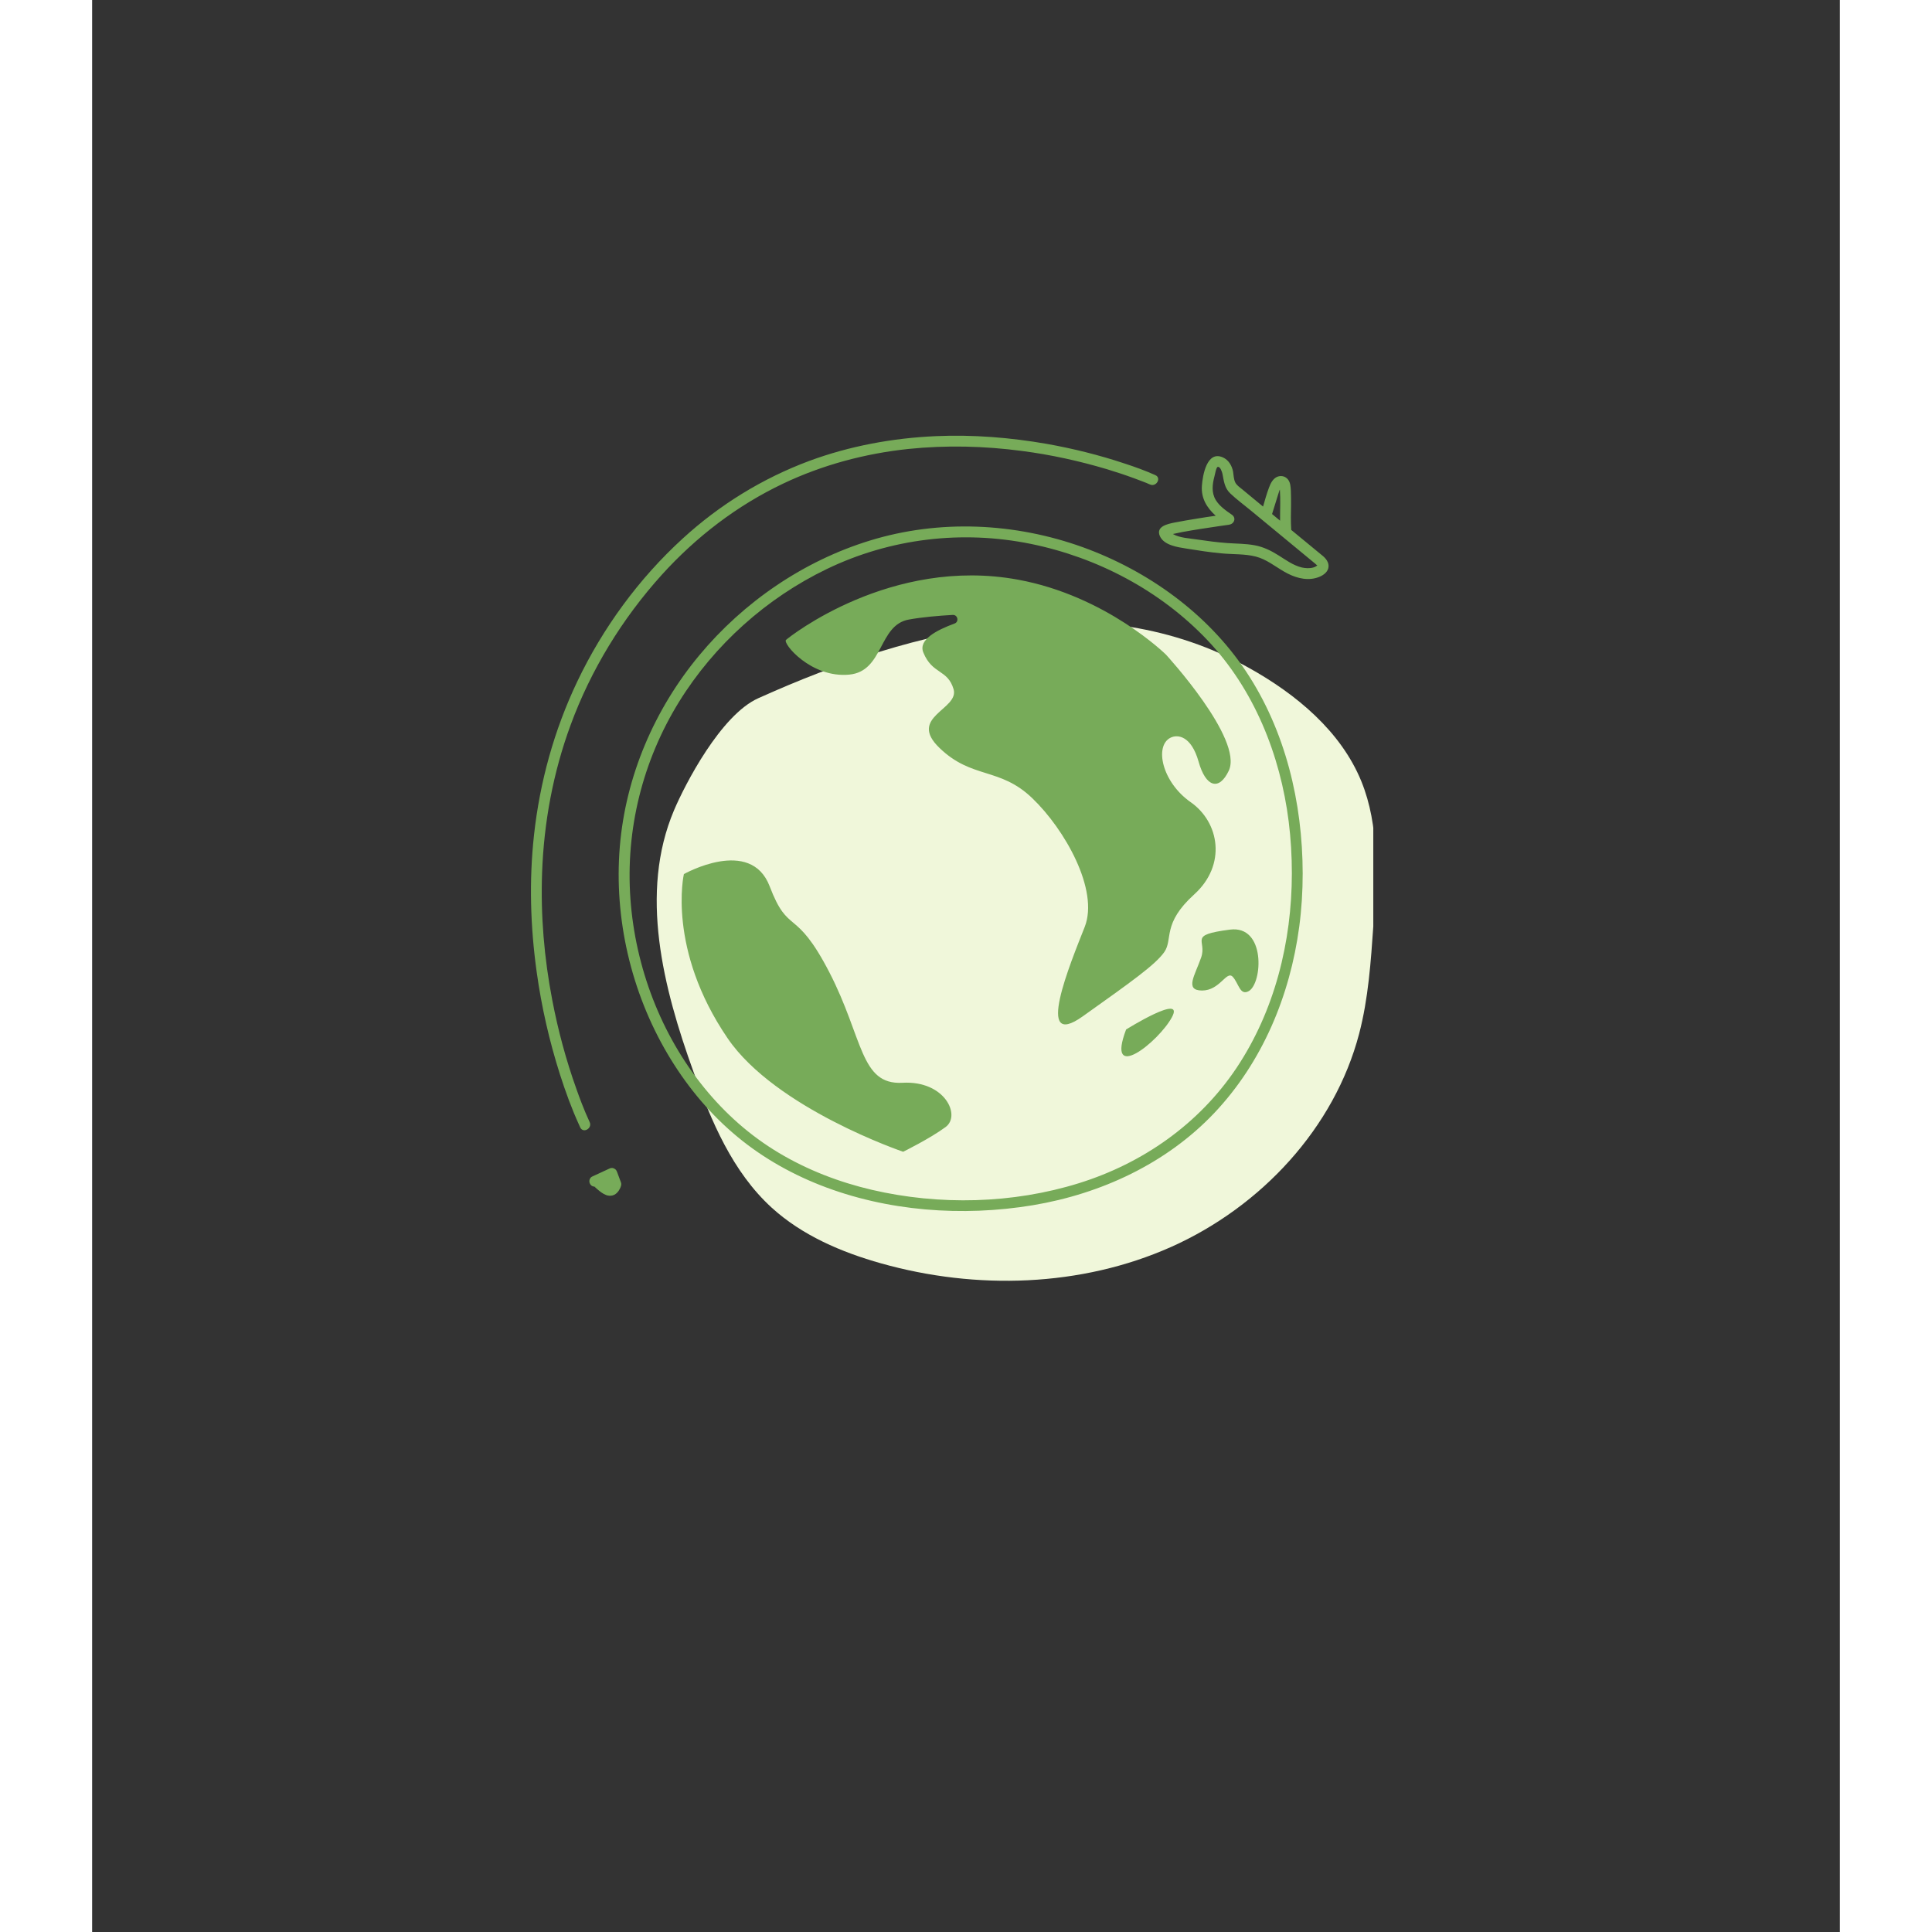
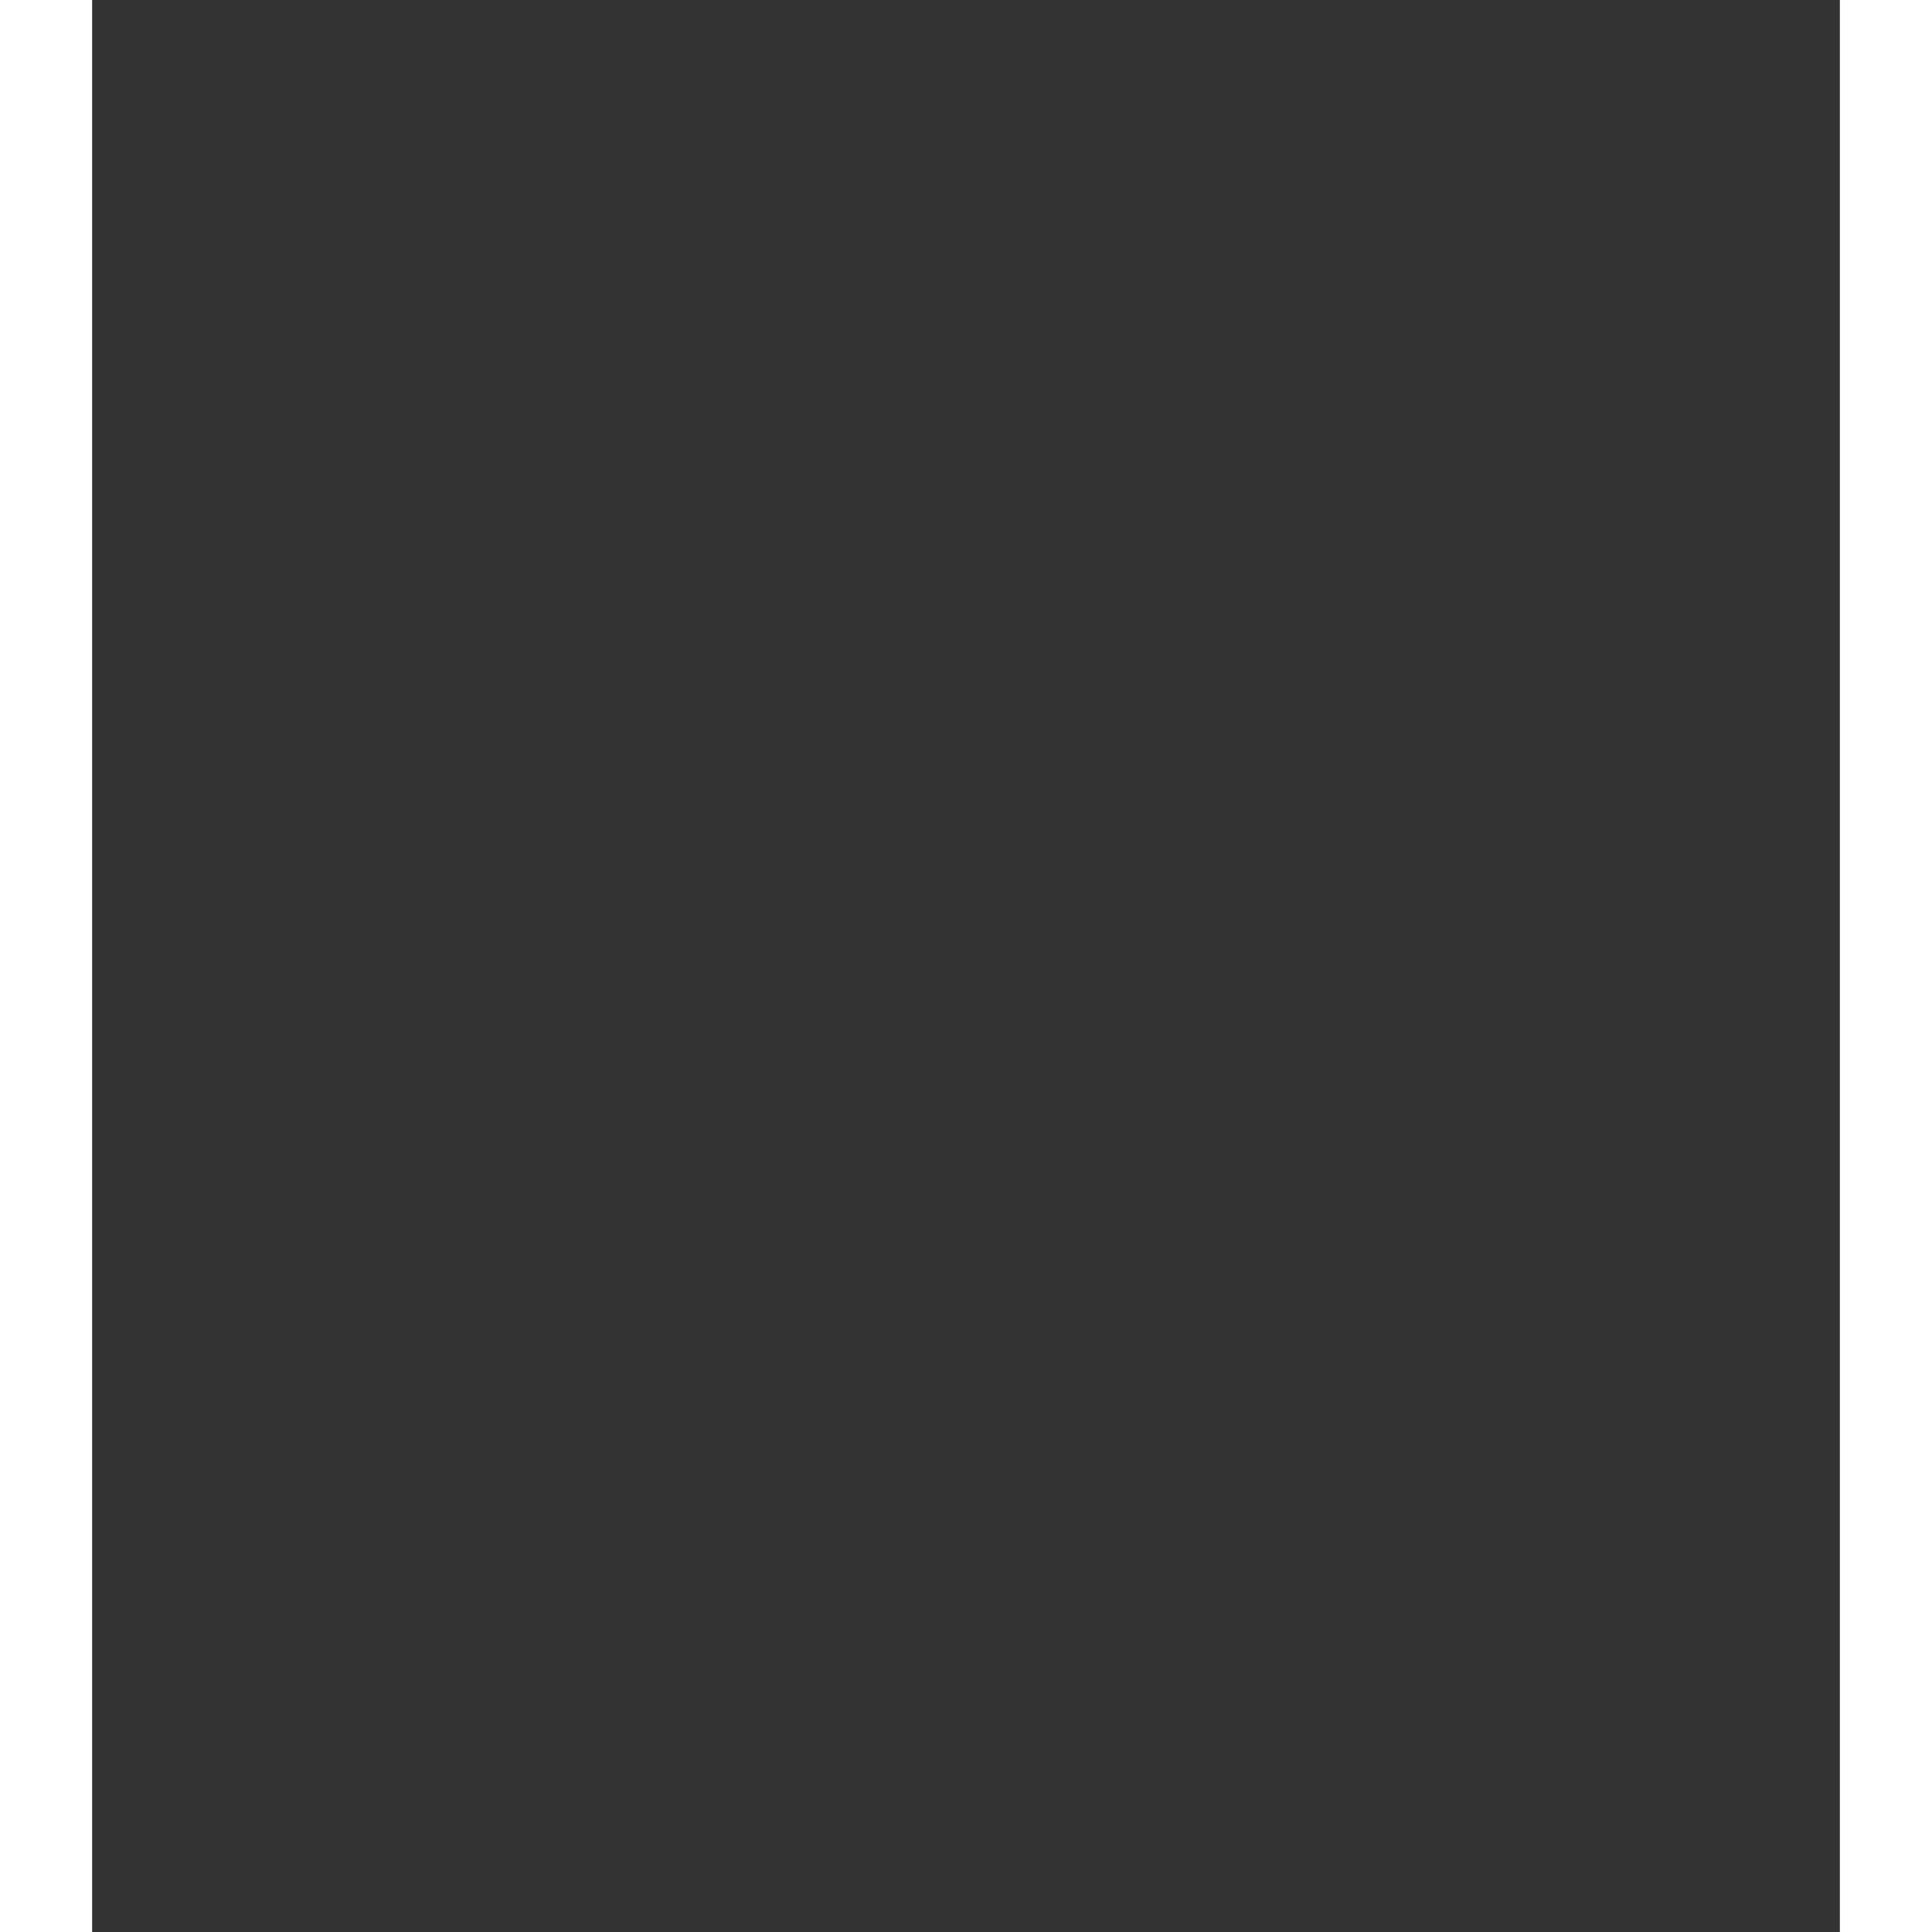
<svg xmlns="http://www.w3.org/2000/svg" width="100" zoomAndPan="magnify" viewBox="0 0 75.12 83.04" height="100" preserveAspectRatio="xMidYMid meet" version="1.0">
  <rect x="0" y="0" width="75.12" height="83.04" fill="#333333" stroke="none" />
  <defs>
    <clipPath id="572d66e742">
-       <path d="M 24 26 L 55.066 26 L 55.066 55.75 L 24 55.75 Z M 24 26 " clip-rule="nonzero" />
-     </clipPath>
+       </clipPath>
    <clipPath id="96f82ac2b8">
-       <path d="M 18.742 18.684 L 54 18.684 L 54 53 L 18.742 53 Z M 18.742 18.684 " clip-rule="nonzero" />
-     </clipPath>
+       </clipPath>
  </defs>
  <g clip-path="url(#572d66e742)">
-     <path fill="#f0f7da" d="M 55.07 39.766 C 54.961 41.332 54.855 42.914 54.457 44.434 C 53.395 48.48 50.246 51.867 46.379 53.594 C 42.508 55.32 37.996 55.453 33.91 54.301 C 32.199 53.82 30.516 53.098 29.207 51.906 C 27.527 50.371 26.613 48.199 25.848 46.07 C 24.539 42.445 23.508 38.383 25.008 34.832 C 25.48 33.715 27.02 30.734 28.629 30.012 C 35.422 26.949 43.219 25.078 49.715 28.703 C 51.766 29.844 53.672 31.434 54.551 33.578 C 55.34 35.516 55.211 37.68 55.07 39.766 Z M 55.07 39.766 " fill-opacity="1" fill-rule="nonzero" />
+     <path fill="#f0f7da" d="M 55.07 39.766 C 54.961 41.332 54.855 42.914 54.457 44.434 C 53.395 48.48 50.246 51.867 46.379 53.594 C 42.508 55.32 37.996 55.453 33.91 54.301 C 32.199 53.82 30.516 53.098 29.207 51.906 C 27.527 50.371 26.613 48.199 25.848 46.07 C 24.539 42.445 23.508 38.383 25.008 34.832 C 25.48 33.715 27.02 30.734 28.629 30.012 C 35.422 26.949 43.219 25.078 49.715 28.703 C 55.34 35.516 55.211 37.68 55.07 39.766 Z M 55.07 39.766 " fill-opacity="1" fill-rule="nonzero" />
  </g>
  <g clip-path="url(#96f82ac2b8)">
-     <path fill="#77ab59" d="M 42.59 23.523 C 39.66 22.465 36.414 22.316 33.43 23.234 C 30.578 24.109 28 25.875 26.098 28.164 C 24.164 30.492 22.93 33.371 22.68 36.395 C 22.426 39.469 23.164 42.641 24.734 45.301 C 25.48 46.566 26.422 47.734 27.539 48.695 C 28.648 49.656 29.926 50.398 31.293 50.938 C 34.16 52.066 37.406 52.305 40.441 51.801 C 43.363 51.312 46.176 50.008 48.23 47.84 C 50.297 45.656 51.488 42.793 51.883 39.832 C 51.984 39.074 52.031 38.309 52.031 37.543 C 52.027 34.504 51.293 31.406 49.594 28.855 C 47.934 26.363 45.383 24.535 42.59 23.523 Z M 51.566 37.543 C 51.562 40.484 50.828 43.445 49.184 45.906 C 47.578 48.305 45.16 50 42.414 50.855 C 39.566 51.742 36.418 51.816 33.516 51.141 C 32.109 50.812 30.746 50.289 29.508 49.547 C 28.277 48.812 27.211 47.863 26.309 46.754 C 24.445 44.465 23.348 41.57 23.137 38.637 C 22.922 35.66 23.66 32.699 25.23 30.16 C 26.746 27.711 28.984 25.707 31.578 24.457 C 34.309 23.141 37.391 22.773 40.355 23.379 C 43.207 23.961 45.918 25.387 47.93 27.508 C 49.938 29.621 51.07 32.445 51.43 35.312 C 51.523 36.055 51.566 36.797 51.566 37.543 Z M 46.156 28.137 C 46.156 28.137 49.492 31.766 48.855 33.125 C 48.438 34.008 47.863 33.836 47.555 32.73 C 47.242 31.625 46.656 31.555 46.352 31.707 C 45.652 32.055 45.977 33.609 47.215 34.477 C 48.457 35.344 48.766 37.176 47.371 38.441 C 45.973 39.707 46.469 40.367 46.082 40.922 C 45.691 41.473 44.684 42.184 42.578 43.684 C 40.473 45.184 42.043 41.414 42.664 39.836 C 43.281 38.254 41.809 35.648 40.41 34.309 C 39.016 32.965 37.82 33.496 36.426 32.152 C 35.027 30.812 37.277 30.496 37.027 29.625 C 36.773 28.758 36.113 28.996 35.727 28.047 C 35.5 27.5 36.289 27.086 37.066 26.801 C 37.273 26.727 37.207 26.418 36.988 26.43 C 36.387 26.465 35.688 26.523 35.105 26.629 C 33.785 26.863 34.035 28.852 32.543 28.996 C 30.902 29.156 29.664 27.645 29.824 27.504 C 29.98 27.363 34.336 23.914 39.789 24.914 C 43.594 25.609 46.156 28.137 46.156 28.137 Z M 36.684 48.441 C 36.012 48.938 34.859 49.504 34.859 49.504 C 34.859 49.504 29.375 47.645 27.316 44.629 C 24.695 40.789 25.434 37.57 25.434 37.57 C 25.434 37.57 28.301 35.949 29.121 38.094 C 29.938 40.238 30.215 38.945 31.684 41.785 C 33.152 44.625 33.004 46.641 34.832 46.539 C 36.656 46.438 37.352 47.949 36.684 48.441 Z M 46.41 43.723 C 45.836 44.785 43.551 46.602 44.441 44.25 C 44.438 44.25 46.984 42.66 46.41 43.723 Z M 48.898 39.957 C 50.457 39.75 50.305 42.262 49.715 42.598 C 49.332 42.816 49.281 42.254 49.02 41.98 C 48.754 41.707 48.473 42.578 47.703 42.574 C 46.938 42.57 47.41 41.906 47.668 41.152 C 47.93 40.398 47.07 40.195 48.898 39.957 Z M 20.98 48.461 C 20.965 48.43 20.949 48.398 20.938 48.367 C 20.613 47.66 20.348 46.926 20.109 46.184 C 19.652 44.75 19.316 43.277 19.109 41.789 C 18.836 39.836 18.777 37.855 18.992 35.895 C 19.242 33.609 19.859 31.379 20.848 29.301 C 21.945 26.996 23.496 24.871 25.383 23.148 C 26.965 21.699 28.809 20.562 30.82 19.812 C 32.562 19.168 34.41 18.828 36.266 18.746 C 37.859 18.676 39.461 18.805 41.031 19.078 C 42.168 19.281 43.289 19.559 44.387 19.926 C 44.828 20.07 45.273 20.23 45.699 20.422 C 45.973 20.543 45.738 20.945 45.469 20.824 C 45.441 20.809 45.414 20.801 45.387 20.789 C 45.465 20.824 45.375 20.785 45.336 20.766 C 45.289 20.75 45.242 20.73 45.195 20.711 C 45.066 20.66 44.934 20.609 44.801 20.562 C 44.41 20.418 44.02 20.289 43.621 20.168 C 42.426 19.812 41.203 19.543 39.965 19.383 C 38.348 19.168 36.707 19.129 35.082 19.297 C 33.23 19.492 31.398 19.98 29.711 20.781 C 27.723 21.723 25.957 23.078 24.48 24.711 C 22.785 26.59 21.434 28.793 20.562 31.172 C 19.816 33.199 19.418 35.344 19.34 37.504 C 19.273 39.34 19.43 41.184 19.777 42.984 C 20.027 44.289 20.371 45.57 20.82 46.82 C 20.891 47.027 20.969 47.23 21.047 47.434 C 21.082 47.52 21.113 47.602 21.148 47.684 C 21.164 47.723 21.18 47.762 21.195 47.801 C 21.203 47.816 21.207 47.832 21.215 47.844 C 21.215 47.848 21.215 47.848 21.215 47.848 C 21.27 47.973 21.324 48.102 21.383 48.227 C 21.512 48.496 21.109 48.73 20.98 48.461 Z M 21.578 51 C 21.574 51 21.574 51 21.574 50.996 C 21.574 50.996 21.574 50.996 21.578 51 Z M 22.691 50.719 C 22.648 50.602 22.605 50.488 22.562 50.371 C 22.562 50.371 22.559 50.371 22.559 50.371 C 22.555 50.352 22.547 50.332 22.539 50.316 C 22.535 50.312 22.531 50.309 22.531 50.309 C 22.512 50.277 22.488 50.254 22.453 50.234 C 22.406 50.203 22.332 50.191 22.273 50.211 C 22.258 50.215 22.242 50.223 22.23 50.23 C 22.227 50.23 22.223 50.23 22.219 50.234 C 21.973 50.348 21.73 50.461 21.484 50.574 C 21.438 50.594 21.391 50.66 21.379 50.711 C 21.367 50.766 21.371 50.816 21.391 50.863 C 21.426 50.949 21.5 50.996 21.582 51.004 C 21.59 51.012 21.602 51.016 21.609 51.02 C 21.609 51.023 21.613 51.023 21.617 51.027 C 21.621 51.031 21.625 51.035 21.625 51.035 C 21.648 51.055 21.676 51.078 21.699 51.102 C 21.82 51.207 21.945 51.309 22.098 51.367 C 22.184 51.398 22.277 51.402 22.363 51.383 C 22.477 51.355 22.559 51.281 22.625 51.191 C 22.645 51.16 22.664 51.129 22.68 51.098 C 22.719 51.02 22.762 50.926 22.734 50.836 C 22.723 50.793 22.703 50.754 22.691 50.719 Z M 21.582 51 C 21.539 50.992 21.547 50.98 21.574 50.996 C 21.574 50.996 21.574 51 21.578 51 C 21.582 51 21.582 51 21.586 51.004 C 21.605 51.004 21.625 51.004 21.645 51 C 21.625 51.004 21.605 51.004 21.617 51.004 C 21.641 51.004 21.629 51.016 21.59 51.004 C 21.586 51.004 21.586 51.004 21.586 51.004 C 21.582 51.004 21.582 51.004 21.578 51 C 21.578 51 21.578 51 21.582 51 Z M 21.586 51.004 C 21.586 51.004 21.586 51 21.586 51.004 C 21.59 51.004 21.594 51.004 21.598 51.004 C 21.594 51.004 21.59 51.004 21.586 51.004 Z M 52.91 23.906 C 52.453 23.527 51.996 23.152 51.539 22.777 C 51.516 22.414 51.523 22.055 51.531 21.691 C 51.531 21.492 51.531 21.293 51.523 21.094 C 51.512 20.93 51.508 20.754 51.406 20.617 C 51.289 20.461 51.082 20.418 50.906 20.508 C 50.734 20.602 50.648 20.785 50.582 20.961 C 50.484 21.223 50.406 21.5 50.328 21.773 C 50.027 21.523 49.727 21.277 49.426 21.027 C 49.32 20.941 49.184 20.852 49.125 20.719 C 49.066 20.582 49.062 20.418 49.039 20.27 C 48.988 20.012 48.848 19.77 48.602 19.66 C 47.914 19.352 47.73 20.43 47.699 20.883 C 47.66 21.43 47.926 21.836 48.293 22.168 C 48.035 22.203 47.781 22.242 47.523 22.285 C 47.184 22.34 46.848 22.395 46.516 22.461 C 46.227 22.52 45.707 22.625 45.895 23.047 C 46.074 23.434 46.637 23.516 47.004 23.574 C 47.516 23.656 48.031 23.738 48.551 23.785 C 49.035 23.832 49.543 23.801 50.016 23.922 C 50.473 24.039 50.84 24.344 51.242 24.574 C 51.641 24.805 52.121 24.965 52.582 24.848 C 52.785 24.797 53.02 24.684 53.109 24.488 C 53.211 24.262 53.078 24.051 52.91 23.906 Z M 50.957 21.316 C 50.98 21.238 51.004 21.16 51.031 21.082 C 51.035 21.074 51.043 21.062 51.051 21.043 C 51.082 21.488 51.055 21.934 51.059 22.379 C 50.945 22.281 50.828 22.188 50.715 22.094 C 50.797 21.836 50.879 21.574 50.957 21.316 Z M 52.488 24.391 C 52.324 24.438 52.152 24.426 51.992 24.391 C 51.625 24.301 51.316 24.074 51 23.875 C 50.68 23.672 50.348 23.508 49.973 23.438 C 49.578 23.363 49.176 23.371 48.773 23.34 C 48.344 23.309 47.918 23.25 47.492 23.188 C 47.168 23.137 46.75 23.125 46.453 22.953 C 46.461 22.949 46.465 22.949 46.469 22.949 C 46.602 22.918 46.73 22.895 46.859 22.867 C 47.137 22.816 47.414 22.77 47.691 22.727 C 47.969 22.684 48.246 22.641 48.52 22.602 C 48.617 22.59 48.711 22.574 48.805 22.562 C 48.816 22.559 48.844 22.559 48.859 22.555 C 48.863 22.555 48.863 22.555 48.867 22.551 C 48.875 22.551 48.879 22.551 48.867 22.551 C 49.09 22.523 49.188 22.258 48.984 22.121 C 48.73 21.945 48.457 21.758 48.293 21.488 C 48.105 21.172 48.148 20.816 48.238 20.477 C 48.258 20.414 48.309 20.094 48.375 20.07 C 48.492 20.035 48.57 20.305 48.582 20.363 C 48.648 20.688 48.668 20.973 48.926 21.215 C 49.199 21.473 49.512 21.703 49.805 21.945 C 50.109 22.195 50.414 22.445 50.719 22.699 C 51.34 23.211 51.961 23.723 52.578 24.234 C 52.586 24.238 52.645 24.301 52.66 24.305 C 52.605 24.344 52.551 24.375 52.488 24.391 Z M 52.68 24.312 C 52.703 24.324 52.688 24.324 52.68 24.312 Z M 52.68 24.312 " fill-opacity="1" fill-rule="nonzero" />
-   </g>
+     </g>
</svg>